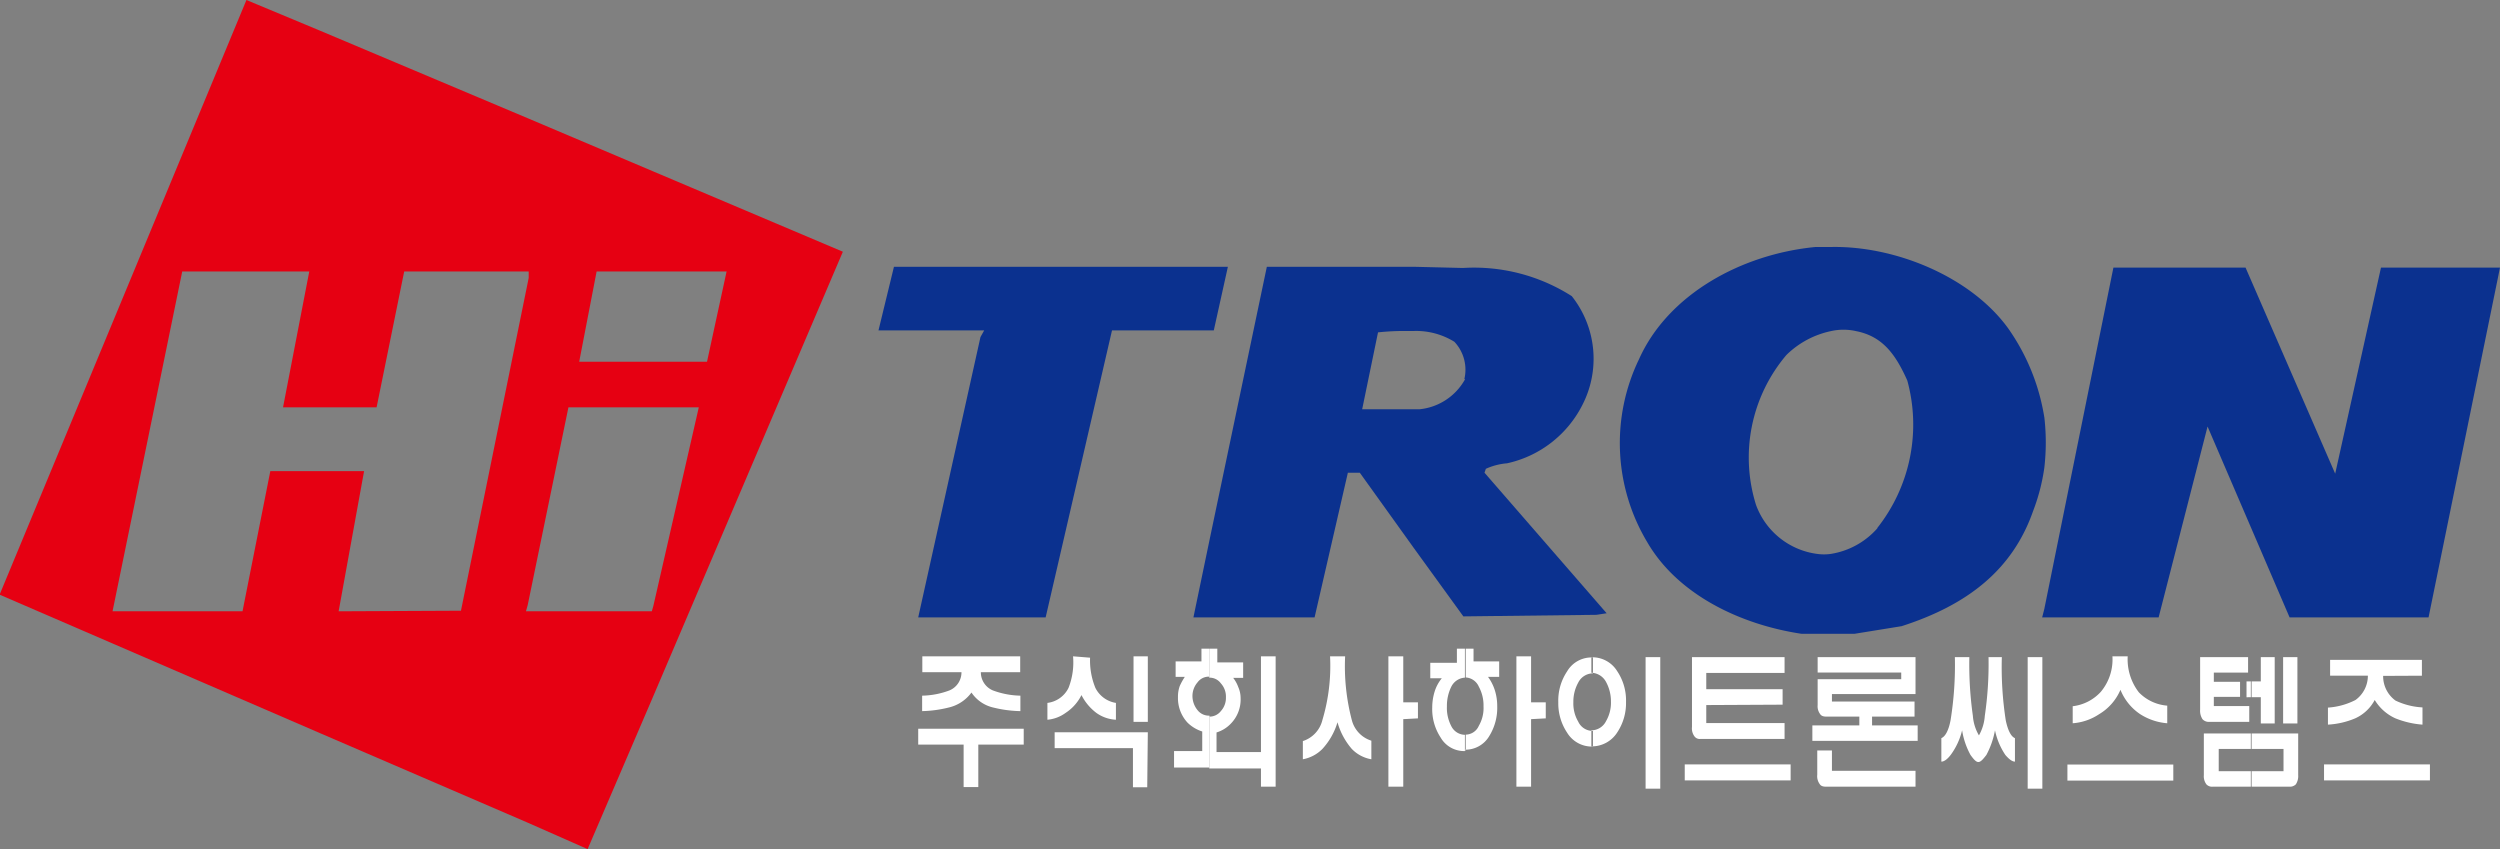
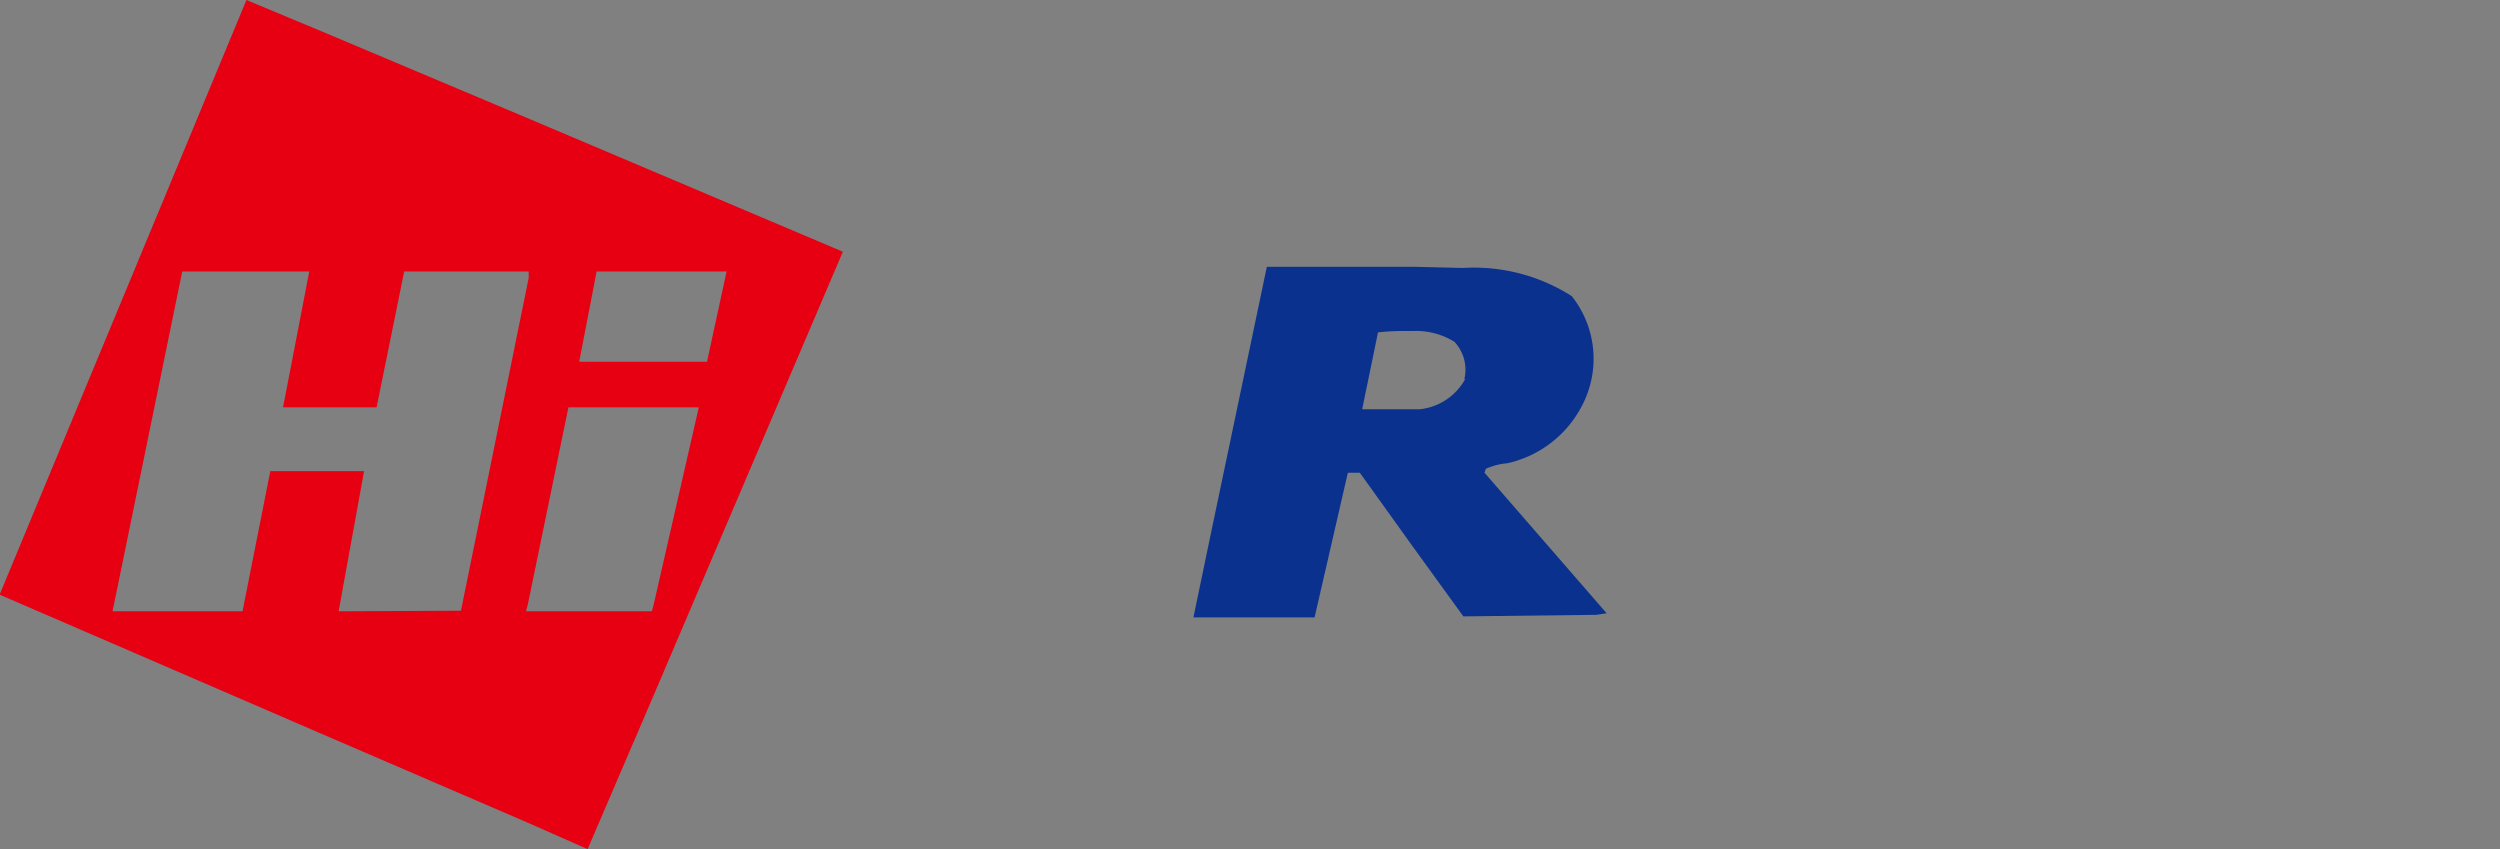
<svg xmlns="http://www.w3.org/2000/svg" id="레이어_1" data-name="레이어 1" viewBox="0 0 127.72 43.39">
  <rect x="0" y="0" width="127.72" height="43.39" fill="#808080" stroke="none" />
  <defs>
    <style>.cls-1{fill:#0b318f;}.cls-2{fill:#e60012;}.cls-2,.cls-3{fill-rule:evenodd;}.cls-3{fill:#fff;}</style>
  </defs>
  <path class="cls-1" d="M-119.68-72.19a3.23,3.23,0,0,1,1.08-.28,5.67,5.67,0,0,0,3.86-3,5.15,5.15,0,0,0-.55-5.54,9.28,9.28,0,0,0-5.56-1.44l-2.48-.06c-1.19,0-2.47,0-3.83,0h-3.71l-2.88,13.73-.87,4.18h6.19l1.7-7.39.61,0,2.79,3.89,2.5,3.45,6.8-.08.52-.08-6.24-7.18Zm-1.06-4.58a3,3,0,0,1-2.34,1.54H-126l.81-3.93a12.65,12.65,0,0,1,1.5-.07h.32a3.71,3.71,0,0,1,2.08.55,2.08,2.08,0,0,1,.51,1.91" transform="translate(195.59 96.14)" />
-   <polygon class="cls-1" points="62.01 16.88 62.73 13.63 61.84 13.63 45.67 13.63 44.88 16.88 50.28 16.88 50.09 17.22 46.91 31.54 53.42 31.54 56.81 16.88 61.84 16.88 62.01 16.88" />
-   <path class="cls-1" d="M-91.15-74.82A10.84,10.84,0,0,0-93-79.37c-1.92-2.65-5.82-4.24-9.11-4.15-.26,0-.5,0-.75,0-3.77.37-7.52,2.42-9,5.74a9.85,9.85,0,0,0,.42,9.33c1.55,2.68,4.75,4.22,7.89,4.69h1.48l1.22,0,2.41-.39c3.33-1.07,5.66-2.85,6.72-5.89a10.05,10.05,0,0,0,.57-2.2,11.22,11.22,0,0,0,0-2.59m-8.53,5.68a4,4,0,0,1-2.39,1.31,2.5,2.5,0,0,1-.67,0,3.86,3.86,0,0,1-3.14-2.51A8.1,8.1,0,0,1-104.33-78a4.59,4.59,0,0,1,2.26-1.22,2.93,2.93,0,0,1,1.32,0c1.34.27,2,1.18,2.6,2.52a8.52,8.52,0,0,1-1.53,7.53" transform="translate(195.59 96.14)" />
-   <polygon class="cls-1" points="121.64 13.67 119.3 24.2 114.72 13.67 107.97 13.67 104.44 31.11 104.33 31.54 104.44 31.54 110.28 31.54 112.78 21.79 116.97 31.54 124.07 31.54 127.72 13.67 121.64 13.67" />
  <path class="cls-2" d="M-162.21-87.38l-6.42-2.72-10.58-4.46L-183-96.14l-12.61,30.38,16.38,7.08,10.58,4.56,3.08,1.36,3.34-7.78,9.7-22.74Zm-16.08,22.47,1.3-7.16h-4.79l-1.42,7.16h-6.64l3.56-17.36h6.49l-1.34,6.94h4.78l1.41-6.94h6.36l0,.33-3.46,17Zm16.08-.28-.08.28h-6.43l.09-.32,2.08-10.1h6.66Zm0-12.47H-166l.89-4.61h6.64l-1,4.61Z" transform="translate(195.59 96.14)" />
-   <path class="cls-3" d="M-80.56-55.95v-.79h1.63v-1.14h-1.63v-.79h2.38v2.13a.76.76,0,0,1-.12.47.42.42,0,0,1-.33.12Zm0-4.57v-.81h.47v-1.24h.71v3.39h-.71v-1.34Zm3.7,4.25h5.41v-.82h-5.41Zm5-5.35v-.81h-4.69v.81h1.93a1.53,1.53,0,0,1-.63,1.24,3.59,3.59,0,0,1-1.41.39v.87a4.17,4.17,0,0,0,1.39-.32,2.11,2.11,0,0,0,1-.94,2.38,2.38,0,0,0,1.06.94,4.66,4.66,0,0,0,1.38.32V-60a3.63,3.63,0,0,1-1.38-.35,1.54,1.54,0,0,1-.63-1.26Zm-7.09,2.44h.73v-3.39h-.73Zm-1.65-1.34h-.14v-.81h.14Zm0,2.64h-.14v-.79h.14Zm0,1.93h-.14v-.79h.14Zm-.14-4.12h.06v.81h-.06Zm0-2.5h0v.79h0Zm0,0v.79h-1.75v.47h1.34v.77h-1.34v.47h1.75v.81h-2a.43.43,0,0,1-.33-.14.8.8,0,0,1-.12-.49v-2.68Zm0,1.24h-.08v.81h.08Zm0,2.66v.79h-1.5v1.14h1.5v.79h-1.81a.39.39,0,0,1-.32-.12.69.69,0,0,1-.13-.47v-2.13Zm-33.55.65v-.81a.84.84,0,0,0,.75-.47,1.87,1.87,0,0,0,.25-1,2.07,2.07,0,0,0-.25-1,.88.88,0,0,0-.75-.47v-.79a1.49,1.49,0,0,1,1.32.71,2.68,2.68,0,0,1,.45,1.58,2.7,2.7,0,0,1-.45,1.55,1.53,1.53,0,0,1-1.32.71m24.32,1.75h5.41v-.82h-5.41Zm2.3-6.35a2.58,2.58,0,0,1-.59,1.81,2.31,2.31,0,0,1-1.44.74v.87a2.81,2.81,0,0,0,1.36-.47,2.66,2.66,0,0,0,1.08-1.24,2.71,2.71,0,0,0,1,1.24,3,3,0,0,0,1.39.47v-.9a2.26,2.26,0,0,1-1.45-.68,2.76,2.76,0,0,1-.57-1.84ZM-92-55.85h.75v-6.72H-92Zm-3.72-6.72a17.67,17.67,0,0,1-.22,3.23c-.1.52-.27.83-.47.91v1.2c.14,0,.31-.12.49-.36a3.49,3.49,0,0,0,.57-1.24,3.86,3.86,0,0,0,.43,1.26c.16.22.28.36.4.36s.24-.14.41-.36a4.29,4.29,0,0,0,.44-1.26,3.57,3.57,0,0,0,.53,1.26c.19.22.35.34.49.34v-1.2c-.2-.08-.36-.39-.47-.91a17.8,17.8,0,0,1-.2-3.23H-94a18.23,18.23,0,0,1-.19,3,2.36,2.36,0,0,1-.3,1,2.3,2.3,0,0,1-.31-1,18.81,18.81,0,0,1-.18-3Zm-13.8,6.3h5.41v-.82h-5.41Zm5-3.87v-.79h-3.9v-.83h4v-.81h-4.73V-59a.68.68,0,0,0,.12.47.33.33,0,0,0,.32.14h4.29v-.81h-4v-.92Zm-7,4.29h.75v-6.72h-.75ZM-102-57.8h-.75v1.24a.68.68,0,0,0,.12.47c.06.1.16.14.33.14h4.57v-.81H-102Zm2.22-1.73h2v-.77H-102v-.38h4.27v-1.89h-5v.79h4.27v.34h-4.27v1.32a.66.66,0,0,0,.12.45c.06.1.16.14.33.14h1.68v.45H-103v.79h5.38v-.79h-2.33v-.45Zm-14.43-3v.79a.85.85,0,0,0-.75.47,2,2,0,0,0-.25,1,1.83,1.83,0,0,0,.25,1,.81.81,0,0,0,.75.47V-58a1.48,1.48,0,0,1-1.32-.71,2.7,2.7,0,0,1-.45-1.55,2.68,2.68,0,0,1,.45-1.58,1.44,1.44,0,0,1,1.32-.71m-6.5,4.77v-.83a.74.74,0,0,0,.67-.45,1.81,1.81,0,0,0,.24-1,2,2,0,0,0-.24-1,.78.78,0,0,0-.67-.47V-63h.4v.65H-119v.79h-.57a2.36,2.36,0,0,1,.35.69,2.67,2.67,0,0,1,.12.8,2.74,2.74,0,0,1-.41,1.54,1.41,1.41,0,0,1-1.25.69m4.14-1.6v-.82h-.75v-2.35h-.75v6.66h.75V-59.4Zm-14.55,3.49h.75v-6.66h-.75v4.89h-2.27v-1a1.69,1.69,0,0,0,.73-.45,1.76,1.76,0,0,0,.5-1.3,1.39,1.39,0,0,0-.12-.57,1.69,1.69,0,0,0-.26-.47h.51v-.79h-1.32V-63h-.41v1.48a.71.71,0,0,1,.59.29,1,1,0,0,1,.26.71,1,1,0,0,1-.26.71.73.73,0,0,1-.59.28v2.65h2.64ZM-120.75-63v1.48a.83.83,0,0,0-.7.47,2.21,2.21,0,0,0-.22,1,2,2,0,0,0,.22,1,.79.79,0,0,0,.7.45v.83a1.38,1.38,0,0,1-1.24-.69,2.64,2.64,0,0,1-.43-1.54,2.77,2.77,0,0,1,.12-.8,2,2,0,0,1,.37-.69h-.59v-.79h1.36V-63Zm-2.4,3.56v-.82h-.75v-2.35h-.76v6.66h.76V-59.4Zm-4.49-3.17a9.64,9.64,0,0,1-.39,3.25,1.5,1.5,0,0,1-1,1.08v.93a1.87,1.87,0,0,0,1-.53,3.49,3.49,0,0,0,.77-1.36,3.55,3.55,0,0,0,.73,1.36,1.81,1.81,0,0,0,1,.53v-.95a1.49,1.49,0,0,1-1-1.06,10.82,10.82,0,0,1-.34-3.25ZM-133.8-63h-.41v.65h-1.32v.79h.47a3.19,3.19,0,0,0-.26.47,1.62,1.62,0,0,0-.09.57,1.84,1.84,0,0,0,.49,1.3,1.88,1.88,0,0,0,.75.45v1h-1.44v.84h1.81v-2.65a.73.73,0,0,1-.61-.28,1.15,1.15,0,0,1-.26-.71,1.07,1.07,0,0,1,.26-.71.71.71,0,0,1,.61-.29Zm-3.15,4.27h-4.76v.81h4v2h.73Zm-.73-.53h.73v-3.35h-.73Zm-3.09-3.35A3.56,3.56,0,0,1-141-61a1.39,1.39,0,0,1-1.08.77v.86a1.85,1.85,0,0,0,.93-.35,2.31,2.31,0,0,0,.81-.91,2.64,2.64,0,0,0,.76.91,1.88,1.88,0,0,0,1,.35v-.86a1.42,1.42,0,0,1-1.05-.77,3.7,3.7,0,0,1-.27-1.54Zm-4.84,6.68v-2.17h2.32v-.81h-5.39v.81h2.32v2.17Zm2.14-5.87v-.81h-5v.81h2a1,1,0,0,1-.61.93,4.16,4.16,0,0,1-1.4.27v.79a6.12,6.12,0,0,0,1.34-.18,2,2,0,0,0,1.18-.77,1.84,1.84,0,0,0,1.13.77,6.16,6.16,0,0,0,1.37.18v-.79a4.23,4.23,0,0,1-1.41-.27,1,1,0,0,1-.61-.93Z" transform="translate(195.59 96.14)" />
</svg>